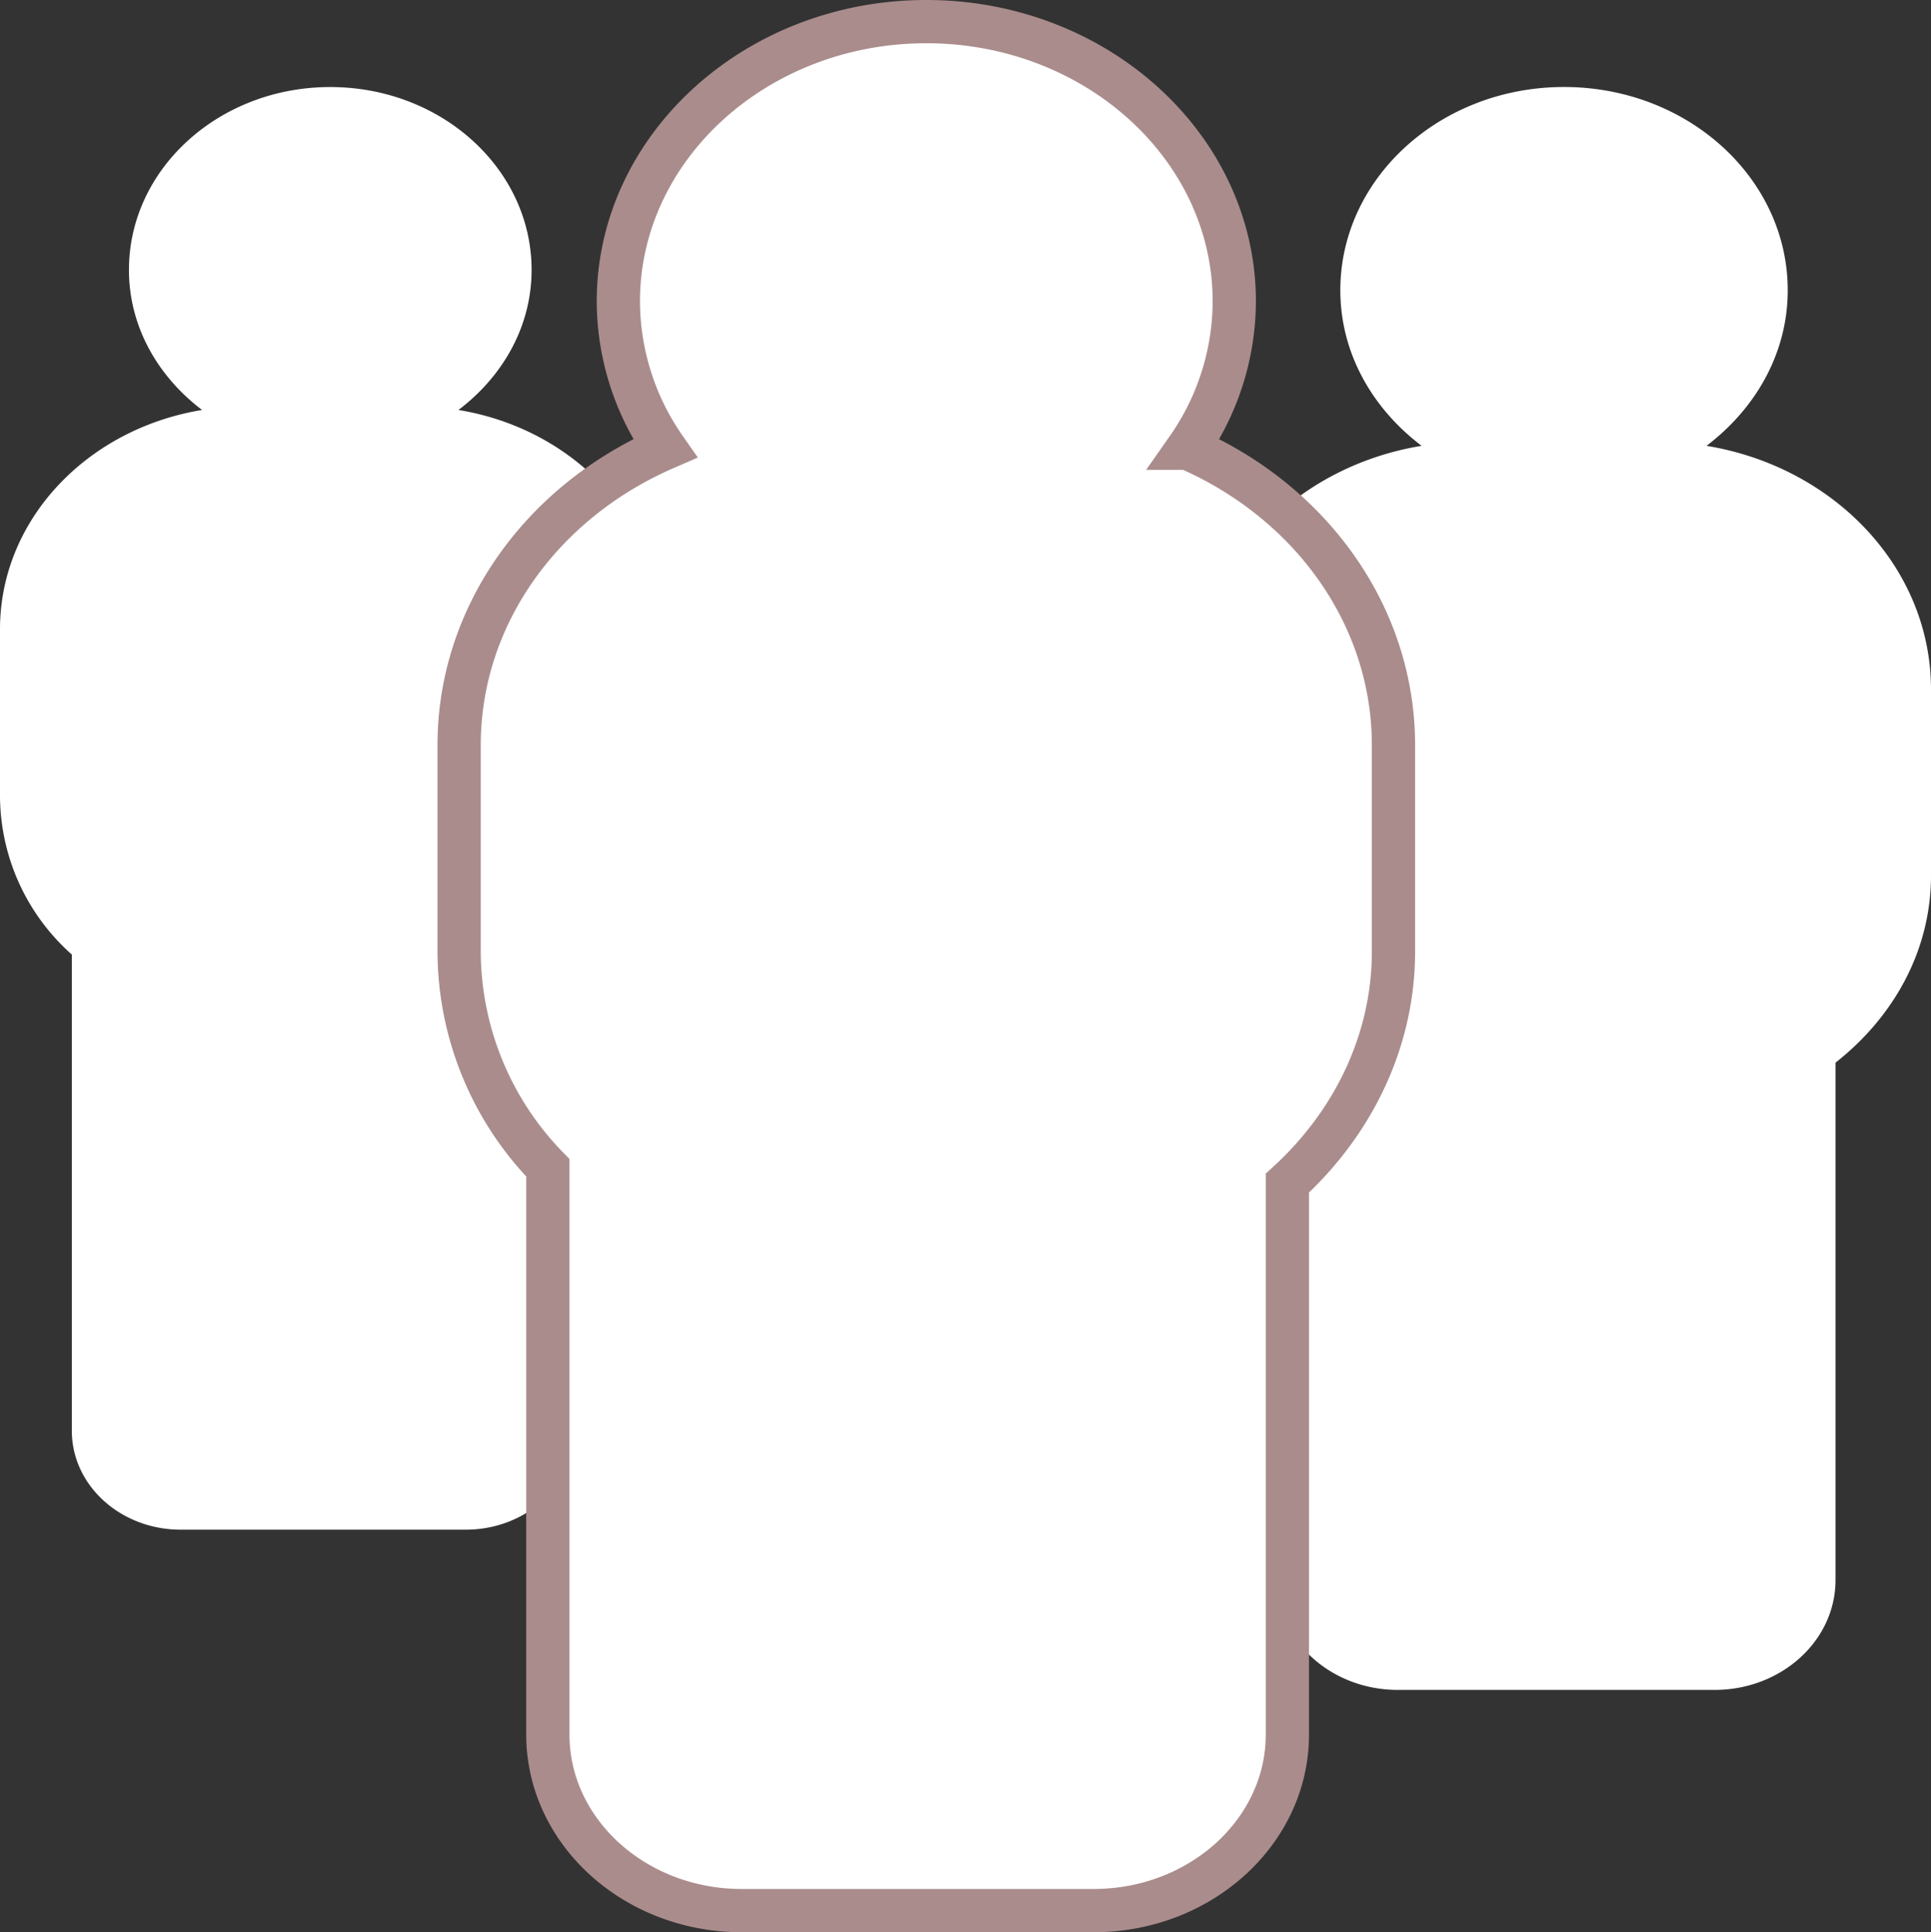
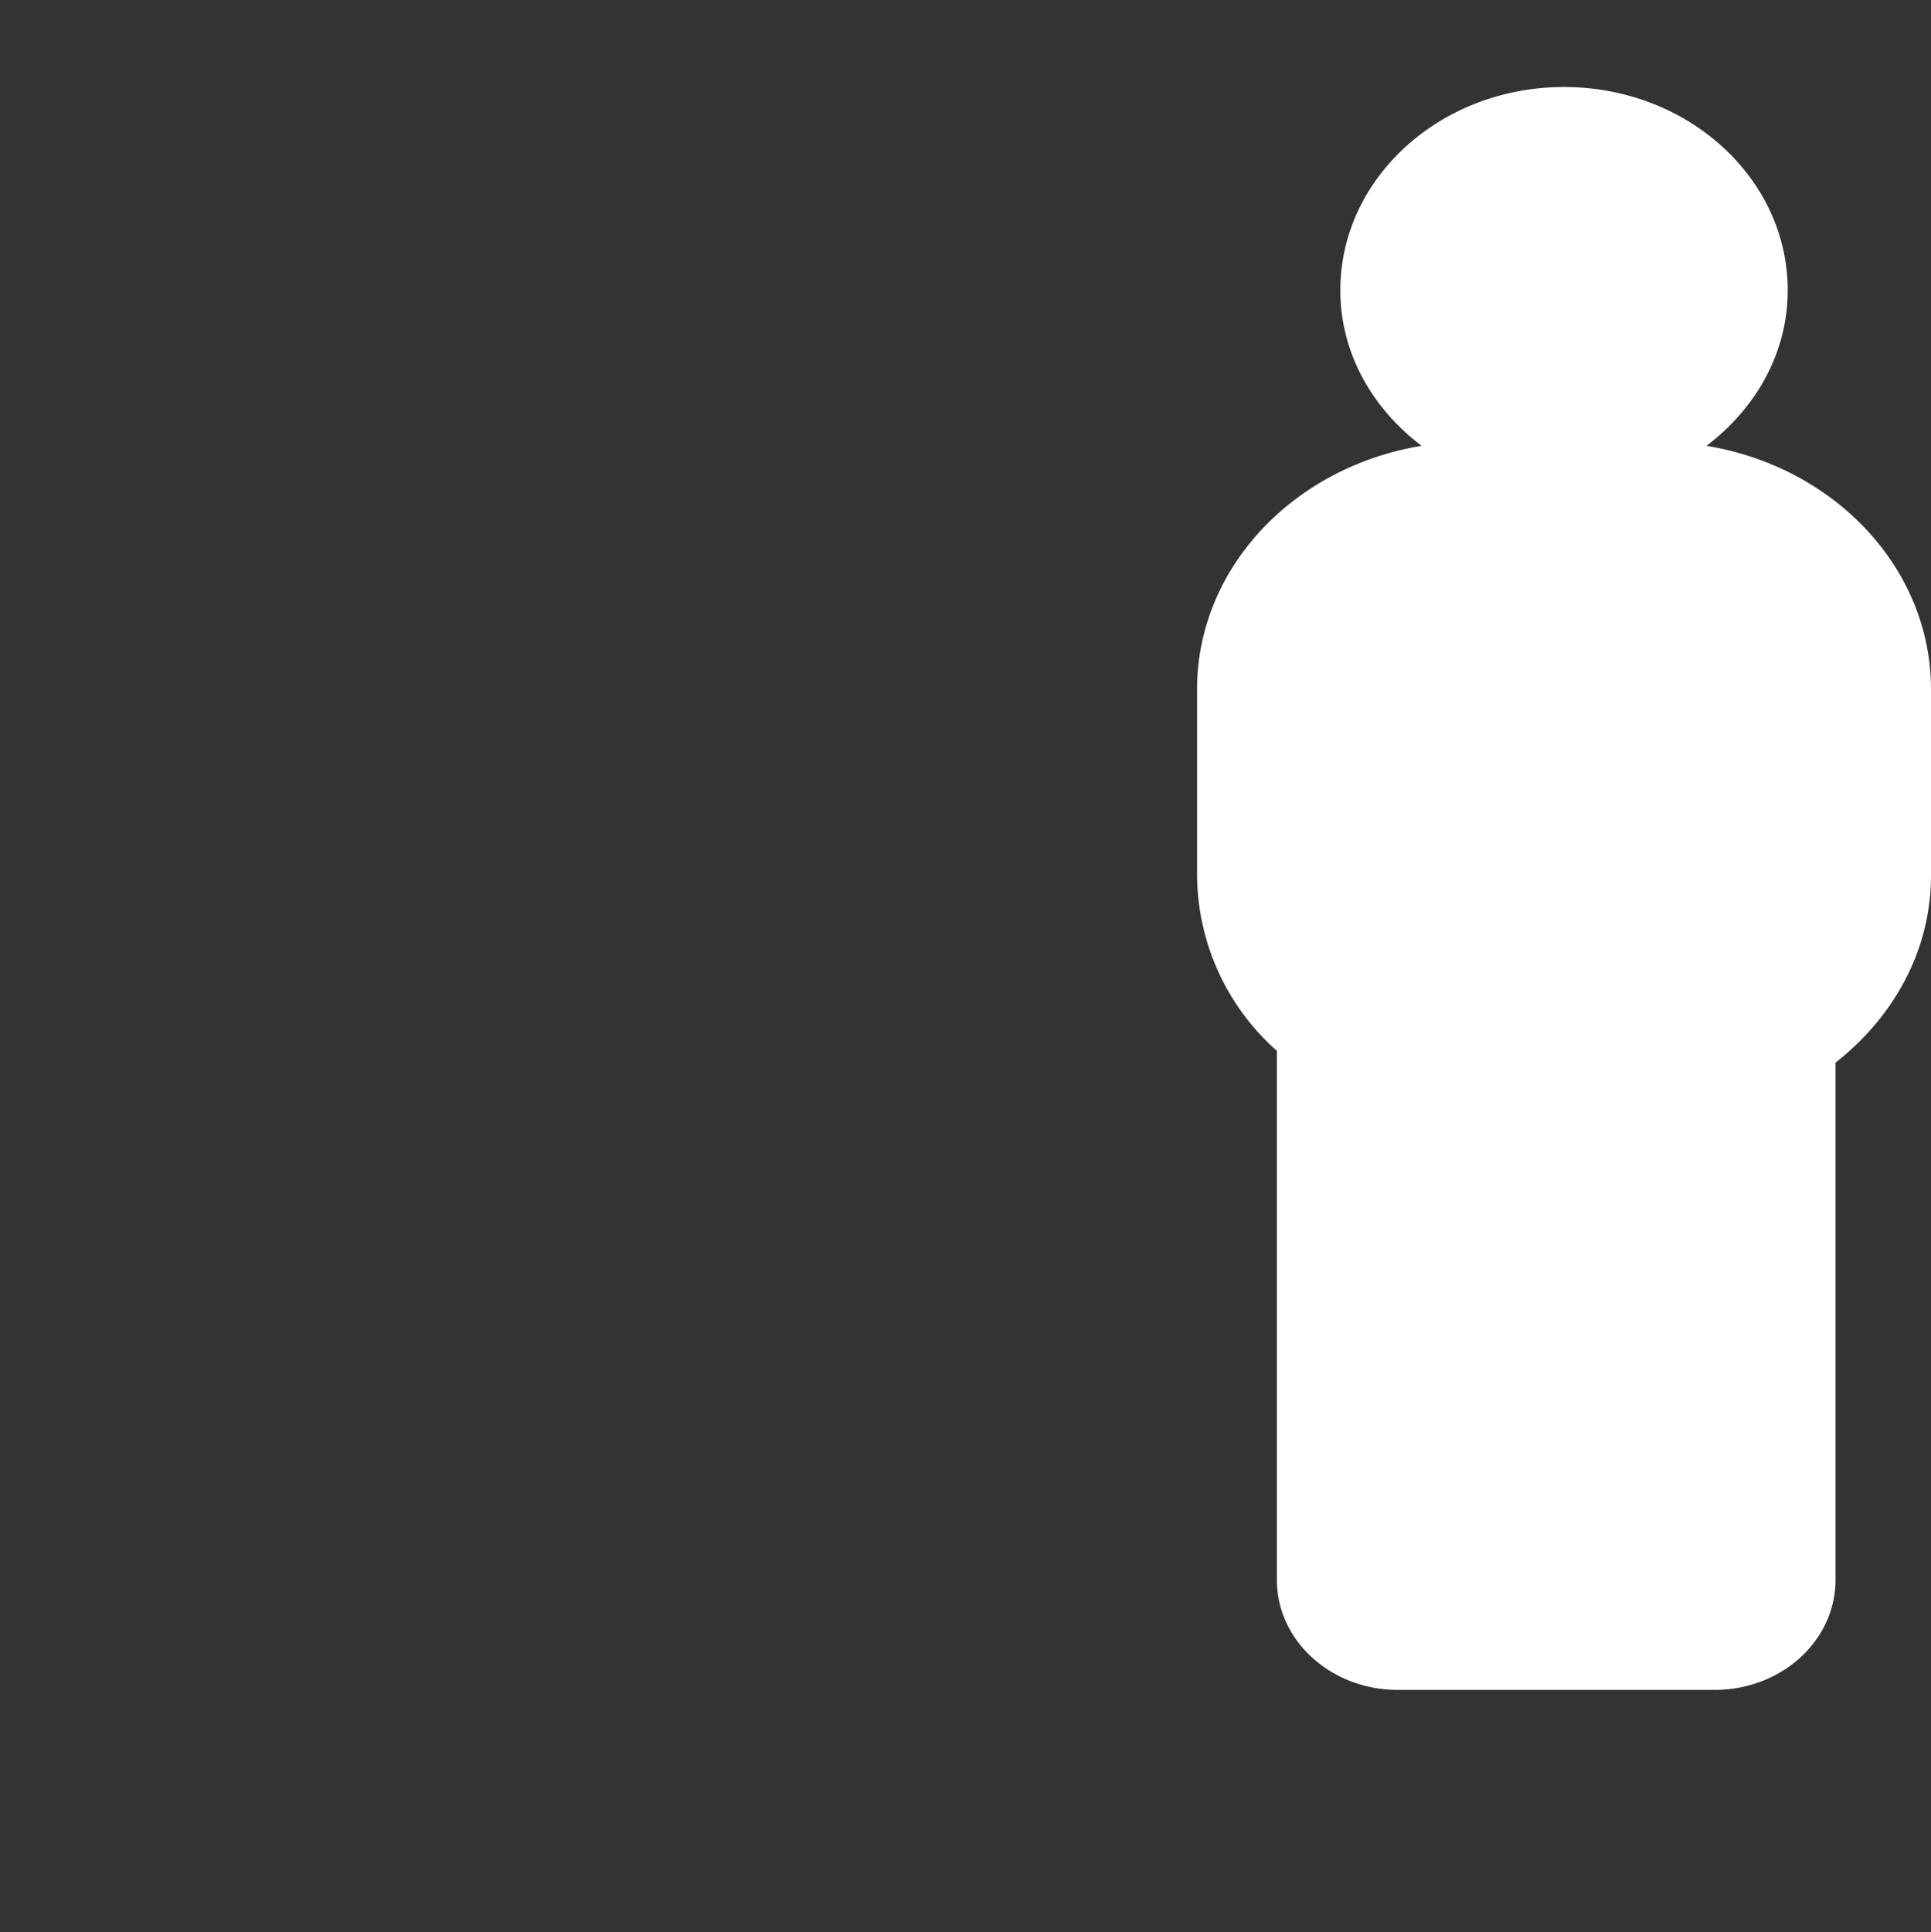
<svg xmlns="http://www.w3.org/2000/svg" width="267.889" height="268.03" viewBox="0 0 267.889 268.03">
  <rect x="0" y="0" width="267.889" height="268.03" fill="#333333" stroke="none" />
  <g id="Group_1189" data-name="Group 1189" transform="translate(-167.111 -319.49)">
    <g id="Group_1174" data-name="Group 1174" transform="translate(333.179 331.561)">
      <path id="Path_1117" data-name="Path 1117" d="M79.128,82.554v-25.8c0-16.919-13.452-30.915-31.148-33.813,6.829-5.173,11.271-12.862,11.271-21.575,0-15.569-13.891-28.2-31.031-28.2S-2.816-14.205-2.816,1.364c0,8.712,4.442,16.4,11.276,21.575-17.7,2.9-31.152,16.894-31.152,33.813v25.8a32.821,32.821,0,0,0,11.078,24.318v73.4c0,8.419,7.511,15.243,16.776,15.243H49.106c9.265,0,16.776-6.825,16.776-15.243V108.5c8.045-6.311,13.245-15.533,13.245-25.949" transform="translate(22.693 26.831)" fill="#fff" />
    </g>
-     <path id="Path_1118" data-name="Path 1118" d="M71.213,74.3V51.079c0-15.227-12.106-27.824-28.034-30.429,6.147-4.66,10.145-11.578,10.145-19.422,0-14.012-12.5-25.374-27.931-25.374S-2.534-12.785-2.534,1.227c0,7.844,4,14.762,10.145,19.422-15.928,2.605-28.034,15.2-28.034,30.429V74.3a29.54,29.54,0,0,0,9.965,21.888v66.057c0,7.583,6.762,13.723,15.1,13.723H44.193c8.341,0,15.1-6.14,15.1-13.723V97.656c7.242-5.683,11.922-13.984,11.922-23.36" transform="translate(187.534 355.71)" fill="#fff" />
    <g id="Group_1176" data-name="Group 1176" transform="translate(230.806 322.49)">
-       <path id="Path_1119" data-name="Path 1119" d="M100.733,97.378V68.71c0-17.926-11.442-33.744-28.55-41.18a35.751,35.751,0,0,0,6.466-20.36c0-21.407-19.168-38.82-42.724-38.82S-6.8-14.237-6.8,7.171A35.756,35.756,0,0,0-.334,27.53c-17.113,7.436-28.555,23.254-28.555,41.18V97.378a43.069,43.069,0,0,0,12.308,29.965v78.613c0,13.47,12.061,24.424,26.885,24.424H59.13c14.825,0,26.885-10.954,26.885-24.424V129.467c9.4-8.578,14.717-20.091,14.717-32.089" transform="translate(28.889 31.649)" fill="#fff" stroke="#aa8c8c" stroke-width="6" />
-     </g>
+       </g>
  </g>
</svg>